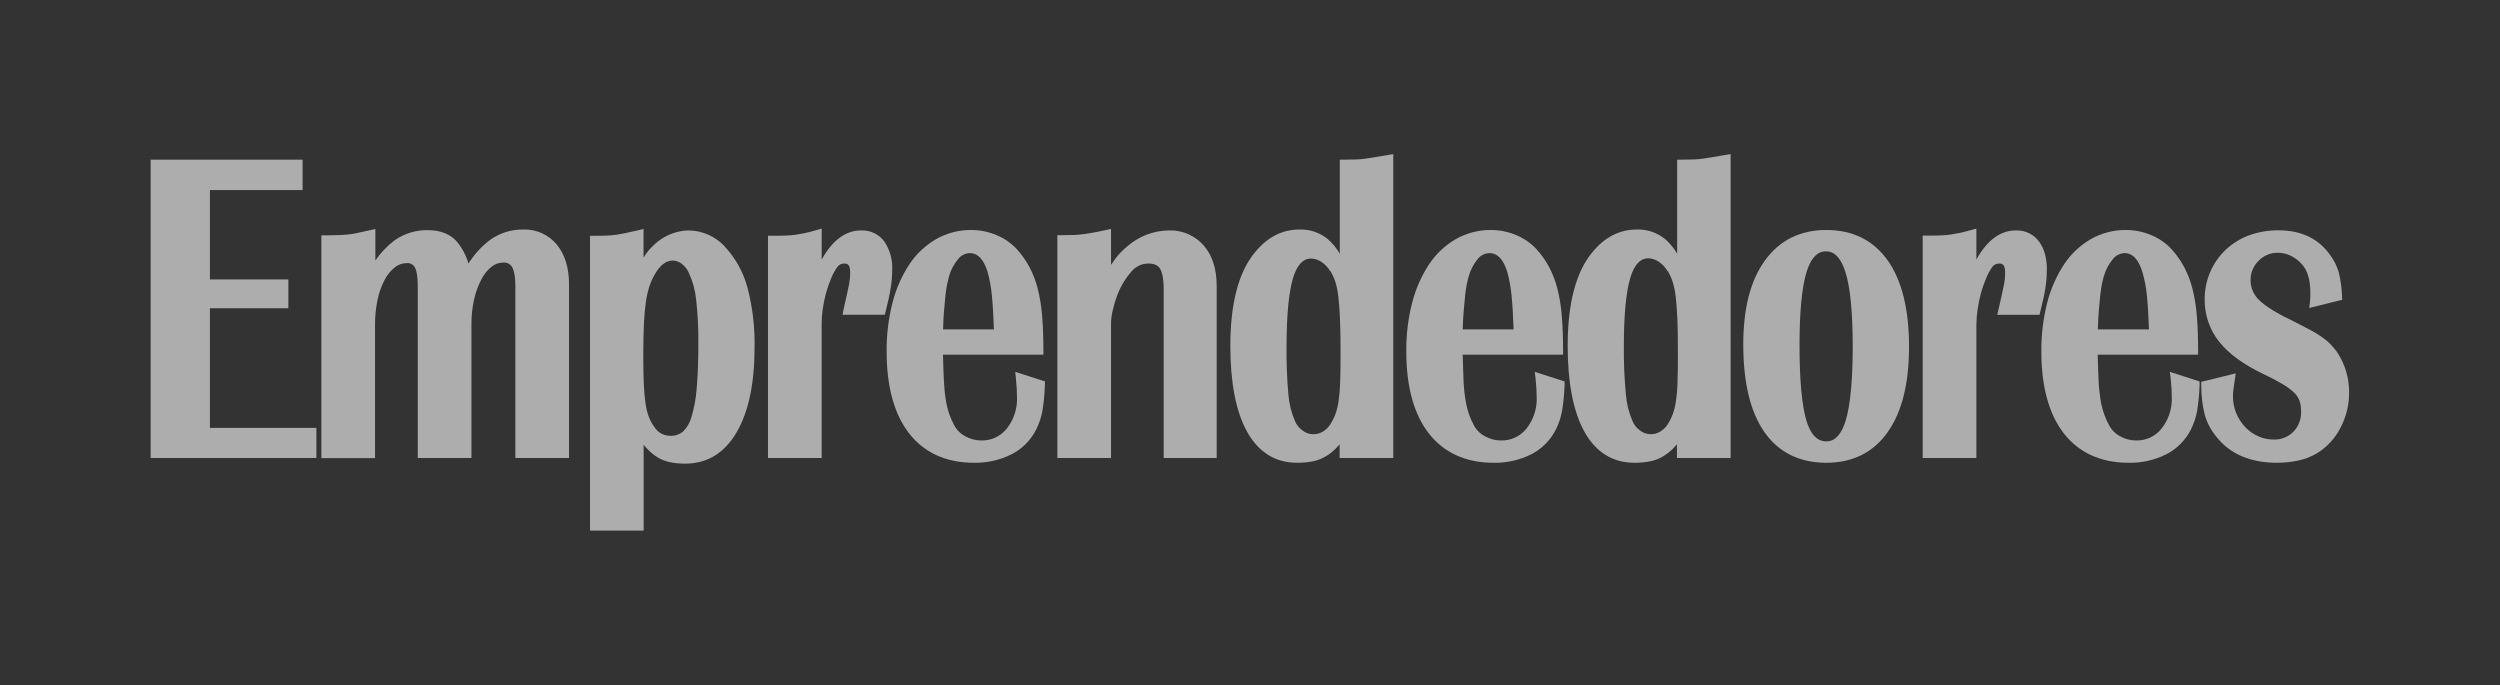
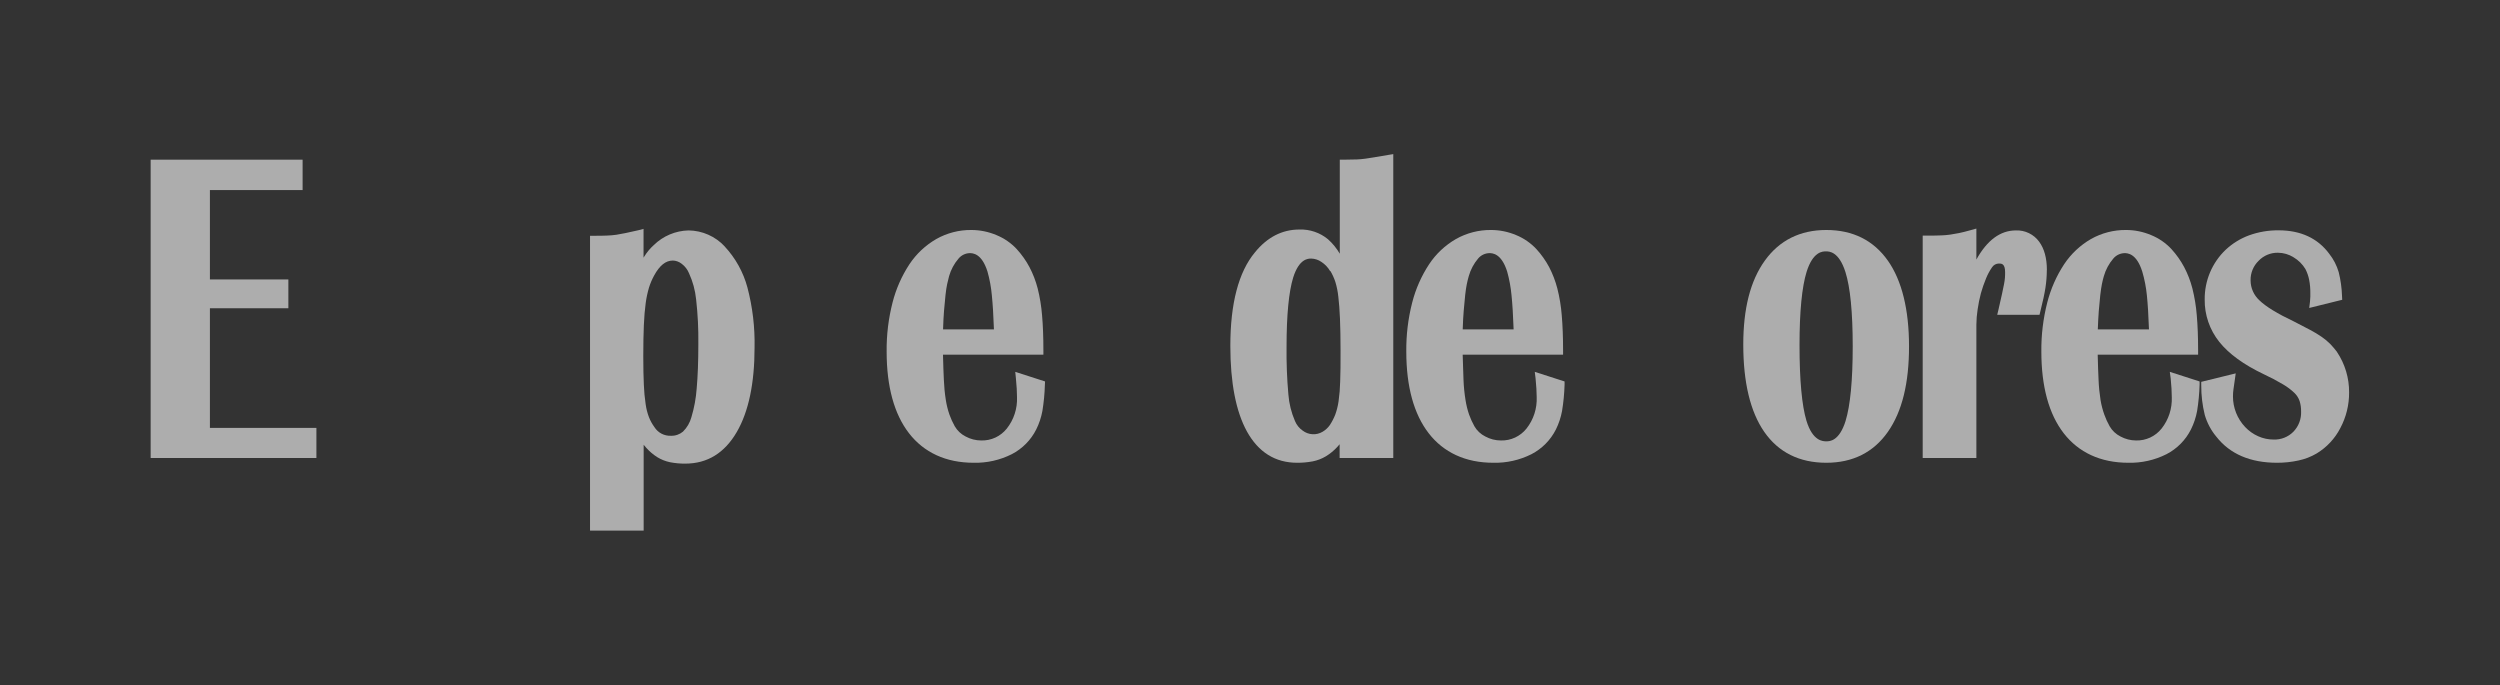
<svg xmlns="http://www.w3.org/2000/svg" width="332" height="91" viewBox="0 0 332 91" fill="none">
  <rect x="0" y="0" width="332" height="91" fill="#333333" stroke="none" />
-   <path d="M155.194 30.6C153.153 30.632 151.191 31.395 149.664 32.75C149.069 33.236 148.536 33.792 148.077 34.407C147.914 34.627 147.734 34.882 147.545 35.177V30.398L146.833 30.556C146.156 30.706 145.588 30.82 145.144 30.895C144.7 30.969 144.287 31.04 143.896 31.093C143.497 31.151 143.094 31.188 142.691 31.202C142.252 31.202 141.689 31.233 141.003 31.233H140.418V60.821H147.545V43.002C147.551 42.387 147.629 41.775 147.778 41.178C147.933 40.497 148.134 39.827 148.38 39.173C148.624 38.536 148.931 37.925 149.295 37.349C149.614 36.842 149.977 36.363 150.38 35.92C150.651 35.629 150.978 35.397 151.342 35.238C151.705 35.079 152.098 34.997 152.495 34.996C153.251 34.996 153.752 35.212 154.038 35.652C154.267 36.008 154.539 36.781 154.539 38.448V60.821H161.574V37.929C161.574 35.731 161.002 33.933 159.872 32.618C159.292 31.952 158.57 31.425 157.759 31.075C156.948 30.726 156.068 30.564 155.186 30.6" fill="white" fill-opacity="0.6" />
  <path d="M134.914 50.261C135.011 51.237 135.059 52.072 135.059 52.74C135.121 54.25 134.639 55.732 133.701 56.917C133.297 57.424 132.781 57.831 132.194 58.105C131.606 58.379 130.963 58.512 130.315 58.495C129.584 58.495 128.864 58.31 128.223 57.959C127.623 57.656 127.125 57.186 126.789 56.605C126.51 56.107 126.273 55.586 126.082 55.048C125.867 54.425 125.708 53.783 125.607 53.132C125.466 52.239 125.378 51.339 125.343 50.437C125.299 49.522 125.26 48.401 125.229 47.1H138.563V46.515C138.563 44.787 138.506 43.227 138.387 41.881C138.292 40.673 138.096 39.474 137.802 38.298C137.548 37.314 137.181 36.362 136.708 35.462C136.251 34.608 135.69 33.813 135.037 33.097C134.282 32.28 133.356 31.639 132.325 31.22C131.272 30.774 130.14 30.544 128.996 30.543C127.368 30.528 125.764 30.94 124.345 31.739C122.911 32.566 121.687 33.714 120.771 35.093C119.749 36.649 118.993 38.363 118.533 40.167C117.987 42.296 117.723 44.488 117.746 46.687C117.746 51.334 118.744 54.987 120.718 57.537C122.692 60.087 125.616 61.454 129.295 61.454C131.05 61.496 132.787 61.107 134.356 60.32C135.76 59.596 136.899 58.447 137.609 57.036C137.997 56.258 138.274 55.429 138.431 54.574C138.618 53.423 138.728 52.261 138.761 51.096L138.783 50.656L134.826 49.382L134.914 50.261ZM128.759 33.616C129.159 33.616 130.373 33.616 131.142 36.078C131.431 37.107 131.624 38.161 131.718 39.226C131.837 40.378 131.929 41.894 131.995 43.741H125.238C125.268 42.791 125.312 41.982 125.365 41.288C125.431 40.47 125.497 39.767 125.563 39.173C125.629 38.58 125.699 38.114 125.783 37.727C125.866 37.34 125.95 36.984 126.038 36.672C126.284 35.807 126.716 35.008 127.304 34.328C127.485 34.112 127.71 33.936 127.964 33.814C128.217 33.691 128.495 33.623 128.777 33.616" fill="white" fill-opacity="0.6" />
  <path d="M27.875 40.936H38.295V37.111H27.875V25.241H40.185V21.205H20.006V60.821H42.019V56.825H27.875V40.936Z" fill="white" fill-opacity="0.6" />
-   <path d="M69.452 30.481C67.864 30.465 66.313 30.961 65.029 31.897C63.916 32.757 62.962 33.806 62.211 34.996C61.887 33.856 61.308 32.804 60.519 31.919C59.639 31.018 58.377 30.565 56.799 30.565C55.229 30.54 53.691 31.011 52.403 31.91C51.412 32.66 50.549 33.566 49.849 34.592V30.416L49.092 30.578L47.395 30.952C47.004 31.038 46.607 31.101 46.208 31.141C45.826 31.18 45.408 31.207 44.964 31.224C44.52 31.242 43.944 31.255 43.267 31.255H42.678V60.843H49.804V43.134C49.798 42.012 49.912 40.892 50.143 39.793C50.328 38.873 50.645 37.984 51.084 37.155C51.417 36.511 51.882 35.944 52.447 35.489C52.878 35.142 53.414 34.95 53.968 34.944C54.186 34.914 54.408 34.949 54.606 35.045C54.804 35.142 54.969 35.294 55.08 35.484C55.265 35.806 55.48 36.513 55.48 38.056V60.821H62.607V43.077C62.599 41.956 62.719 40.839 62.963 39.745C63.164 38.826 63.488 37.939 63.926 37.107C64.254 36.452 64.718 35.874 65.288 35.414C65.729 35.061 66.276 34.868 66.841 34.869C67.069 34.847 67.3 34.89 67.505 34.994C67.711 35.097 67.883 35.257 68.001 35.454C68.199 35.783 68.441 36.5 68.441 38.039V60.821H75.567V37.753C75.567 35.555 75.022 33.796 73.941 32.477C73.398 31.823 72.712 31.302 71.936 30.956C71.16 30.609 70.314 30.445 69.465 30.477" fill="white" fill-opacity="0.6" />
-   <path d="M118.485 35.854C118.552 34.518 118.188 33.195 117.447 32.082C117.095 31.602 116.63 31.216 116.093 30.958C115.556 30.699 114.965 30.576 114.37 30.6C112.303 30.6 110.545 31.897 109.12 34.469V30.354L108.373 30.578C107.705 30.767 107.173 30.899 106.79 30.974C106.408 31.049 106.03 31.114 105.66 31.172C105.258 31.23 104.853 31.265 104.447 31.277C103.985 31.299 103.374 31.308 102.574 31.308H101.989V60.821H109.116V43.134C109.111 42.449 109.157 41.764 109.252 41.086C109.356 40.359 109.502 39.64 109.692 38.931C109.878 38.268 110.104 37.616 110.369 36.979C110.577 36.462 110.841 35.97 111.156 35.511C111.254 35.353 111.391 35.223 111.553 35.133C111.715 35.043 111.898 34.996 112.084 34.996C112.409 34.996 112.901 34.996 112.901 36.14C112.901 36.395 112.901 36.645 112.879 36.878C112.857 37.111 112.822 37.384 112.765 37.7C112.708 38.017 112.607 38.483 112.492 39.019C112.378 39.556 112.22 40.241 112.026 41.086L111.89 41.798H117.504L117.614 41.358C117.948 40.039 118.177 38.971 118.296 38.188C118.416 37.416 118.479 36.636 118.485 35.854Z" fill="white" fill-opacity="0.6" />
  <path d="M96.248 32.732C95.633 32.068 94.889 31.536 94.061 31.169C93.233 30.803 92.339 30.609 91.434 30.6C89.71 30.643 88.066 31.335 86.831 32.539C86.332 32.988 85.902 33.506 85.551 34.078C85.525 34.126 85.494 34.174 85.463 34.223V30.393L84.764 30.578L83.067 30.952C82.628 31.044 82.232 31.119 81.854 31.176C81.45 31.233 81.044 31.268 80.636 31.282C80.197 31.304 79.616 31.312 78.939 31.312H78.355V70.466H85.477V59.062C85.587 59.199 85.697 59.322 85.802 59.445C86.23 59.931 86.724 60.354 87.27 60.702C87.798 61.027 88.378 61.258 88.985 61.384C89.657 61.515 90.34 61.577 91.025 61.568C93.935 61.568 96.235 60.153 97.853 57.356C99.413 54.666 100.205 50.903 100.205 46.172C100.263 43.472 99.943 40.778 99.255 38.166C98.708 36.136 97.672 34.271 96.239 32.732H96.248ZM89.332 34.596C89.771 34.608 90.194 34.763 90.537 35.036C90.967 35.36 91.301 35.795 91.504 36.293C92.006 37.389 92.324 38.559 92.445 39.758C92.668 41.727 92.766 43.707 92.74 45.688C92.74 47.997 92.665 49.984 92.52 51.588C92.428 52.88 92.194 54.156 91.821 55.396C91.623 56.125 91.237 56.789 90.7 57.321C90.249 57.698 89.674 57.894 89.086 57.871C88.656 57.887 88.229 57.791 87.848 57.591C87.467 57.391 87.145 57.095 86.914 56.732C86.616 56.325 86.371 55.882 86.184 55.413C85.975 54.86 85.827 54.285 85.745 53.699C85.617 52.843 85.537 51.982 85.503 51.118C85.455 50.102 85.428 48.819 85.428 47.293C85.428 45.697 85.455 44.312 85.503 43.183C85.551 42.053 85.635 41.072 85.749 40.246C85.842 39.548 85.989 38.859 86.189 38.184C86.361 37.632 86.588 37.099 86.866 36.592C87.596 35.252 88.405 34.601 89.346 34.601" fill="white" fill-opacity="0.6" />
  <path d="M288.268 50.261C288.365 51.232 288.413 52.068 288.413 52.74C288.475 54.25 287.993 55.732 287.055 56.917C286.651 57.424 286.134 57.831 285.546 58.105C284.958 58.379 284.314 58.513 283.665 58.495C282.94 58.492 282.227 58.308 281.59 57.959C280.991 57.656 280.493 57.186 280.157 56.605C279.877 56.107 279.64 55.586 279.449 55.048C279.227 54.425 279.061 53.784 278.952 53.132C278.812 52.239 278.724 51.339 278.689 50.437C278.645 49.531 278.605 48.414 278.574 47.1H291.909V46.515C291.909 44.783 291.851 43.227 291.733 41.881C291.637 40.673 291.442 39.474 291.148 38.298C290.894 37.314 290.526 36.362 290.053 35.462C289.597 34.608 289.036 33.813 288.383 33.097C287.628 32.28 286.701 31.639 285.67 31.22C284.617 30.774 283.486 30.544 282.342 30.543C280.712 30.528 279.107 30.94 277.686 31.739C276.254 32.567 275.032 33.715 274.116 35.093C273.095 36.649 272.339 38.363 271.879 40.167C271.333 42.296 271.068 44.488 271.092 46.687C271.092 51.334 272.09 54.987 274.064 57.537C276.038 60.087 278.961 61.454 282.641 61.454C284.395 61.496 286.133 61.107 287.701 60.32C289.106 59.596 290.244 58.447 290.955 57.036C291.343 56.258 291.619 55.429 291.777 54.574C291.961 53.423 292.071 52.261 292.106 51.096V50.656L288.15 49.382L288.268 50.261ZM282.113 33.616C282.514 33.616 283.727 33.616 284.496 36.078C284.798 37.106 285.002 38.16 285.107 39.226C285.226 40.378 285.318 41.894 285.384 43.741H278.588C278.623 42.787 278.667 41.982 278.719 41.288C278.784 40.47 278.85 39.767 278.917 39.178C278.983 38.597 279.058 38.109 279.133 37.727C279.207 37.344 279.304 36.979 279.392 36.672C279.639 35.806 280.071 35.005 280.658 34.324C280.84 34.109 281.065 33.935 281.319 33.813C281.573 33.691 281.85 33.624 282.131 33.616" fill="white" fill-opacity="0.6" />
  <path d="M310.356 46.735C310.081 46.375 309.787 46.031 309.477 45.702C309.124 45.345 308.739 45.022 308.325 44.739C307.827 44.398 307.311 44.087 306.777 43.807C306.197 43.499 305.489 43.134 304.645 42.699C302.447 41.657 300.886 40.707 300.042 39.877C299.676 39.541 299.384 39.133 299.183 38.679C298.983 38.225 298.879 37.735 298.877 37.239C298.866 36.754 298.955 36.272 299.139 35.824C299.322 35.375 299.597 34.969 299.945 34.632C300.275 34.286 300.674 34.013 301.115 33.829C301.556 33.645 302.03 33.555 302.508 33.563C303.244 33.568 303.965 33.778 304.588 34.17C305.231 34.552 305.77 35.086 306.157 35.726C306.385 36.169 306.551 36.641 306.65 37.129C306.769 37.734 306.823 38.35 306.812 38.966V39.406C306.809 39.624 306.794 39.841 306.768 40.057L306.663 40.897L311.046 39.811L311.02 39.323C310.987 38.25 310.84 37.185 310.58 36.144C310.322 35.257 309.895 34.429 309.323 33.704C307.788 31.633 305.529 30.587 302.601 30.587C301.261 30.573 299.93 30.799 298.67 31.255C297.52 31.679 296.466 32.33 295.571 33.168C294.679 34.017 293.972 35.041 293.492 36.175C293.013 37.31 292.772 38.531 292.783 39.762C292.756 41.81 293.441 43.804 294.722 45.403C295.98 46.981 297.958 48.423 300.613 49.689C301.493 50.097 302.352 50.549 303.185 51.043C303.737 51.364 304.25 51.749 304.711 52.191C305.017 52.489 305.249 52.855 305.388 53.259C305.526 53.704 305.593 54.169 305.586 54.635C305.608 55.131 305.528 55.626 305.352 56.091C305.176 56.555 304.907 56.978 304.561 57.334C304.218 57.681 303.806 57.952 303.352 58.131C302.897 58.309 302.411 58.392 301.924 58.372C301.219 58.373 300.522 58.223 299.879 57.932C299.23 57.643 298.644 57.228 298.156 56.71C297.111 55.608 296.531 54.145 296.538 52.626C296.54 52.314 296.562 52.003 296.604 51.694C296.657 51.334 296.714 50.92 296.78 50.463L296.903 49.584L292.326 50.709V51.18C292.32 52.501 292.477 53.818 292.792 55.101C293.101 56.165 293.628 57.154 294.34 58.003C296.134 60.293 298.846 61.454 302.39 61.454C303.35 61.458 304.309 61.356 305.247 61.151C306.094 60.972 306.906 60.658 307.652 60.218C308.991 59.408 310.079 58.242 310.795 56.851C311.57 55.395 311.971 53.77 311.96 52.12C311.976 50.209 311.417 48.338 310.356 46.748" fill="white" fill-opacity="0.6" />
  <path d="M182.641 20.867C182.201 20.941 181.762 21.007 181.379 21.064C180.983 21.122 180.584 21.159 180.183 21.174C179.77 21.174 179.221 21.205 178.513 21.205H177.924V33.695C177.507 32.978 176.98 32.332 176.363 31.778C175.298 30.894 173.944 30.432 172.56 30.481C170.265 30.481 168.278 31.506 166.651 33.519C164.488 36.113 163.389 40.29 163.389 45.939C163.389 50.819 164.132 54.639 165.588 57.291C167.113 60.051 169.355 61.454 172.252 61.454C172.948 61.46 173.643 61.398 174.327 61.269C174.948 61.147 175.543 60.918 176.086 60.592C176.638 60.254 177.141 59.841 177.581 59.366C177.686 59.251 177.796 59.128 177.902 58.996V60.821H185.028V20.466L184.351 20.576L182.619 20.867H182.641ZM176.671 35.977C176.943 36.438 177.166 36.928 177.335 37.437C177.529 38.076 177.661 38.733 177.73 39.397C177.827 40.202 177.902 41.191 177.95 42.343C177.998 43.495 178.025 44.95 178.025 46.599C178.025 48.247 178.025 49.584 177.976 50.665C177.956 51.548 177.884 52.429 177.761 53.303C177.675 53.903 177.528 54.492 177.321 55.062C177.129 55.552 176.886 56.02 176.596 56.46C176.343 56.818 176.016 57.117 175.638 57.339C175.233 57.579 174.766 57.693 174.296 57.666C173.826 57.639 173.375 57.473 173 57.189C172.543 56.874 172.187 56.432 171.975 55.919C171.487 54.795 171.19 53.597 171.096 52.375C170.91 50.275 170.829 48.166 170.854 46.058C170.854 41.842 171.153 38.747 171.734 36.861C172.525 34.337 173.73 34.337 174.13 34.337C174.611 34.35 175.079 34.503 175.475 34.777C175.961 35.092 176.365 35.519 176.653 36.021" fill="white" fill-opacity="0.6" />
  <path d="M271.826 35.854C271.826 34.28 271.479 33.009 270.788 32.082C270.436 31.602 269.971 31.216 269.434 30.958C268.898 30.699 268.306 30.576 267.711 30.6C265.645 30.6 263.886 31.897 262.462 34.469V30.354L261.719 30.561C261.05 30.75 260.518 30.881 260.136 30.956C259.754 31.031 259.375 31.097 259.006 31.154C258.604 31.213 258.199 31.248 257.793 31.26C257.331 31.282 256.72 31.29 255.92 31.29H255.335V60.821H262.462V43.134C262.467 42.448 262.523 41.763 262.629 41.086C262.732 40.359 262.879 39.64 263.068 38.931C263.255 38.268 263.481 37.616 263.745 36.979C263.953 36.462 264.217 35.97 264.532 35.511C264.63 35.353 264.767 35.223 264.929 35.133C265.092 35.043 265.274 34.996 265.46 34.996C265.785 34.996 266.278 34.996 266.278 36.14C266.278 36.395 266.278 36.645 266.256 36.883C266.233 37.158 266.195 37.433 266.141 37.705C266.075 38.043 265.983 38.483 265.869 39.024C265.755 39.564 265.596 40.246 265.403 41.09L265.231 41.806H270.846L270.955 41.367C271.29 40.048 271.518 38.98 271.637 38.197C271.755 37.424 271.815 36.644 271.817 35.863" fill="white" fill-opacity="0.6" />
  <path d="M242.537 30.543C239.055 30.543 236.303 31.915 234.364 34.618C232.426 37.322 231.507 41.015 231.507 45.768C231.507 50.784 232.443 54.679 234.285 57.339C236.176 60.069 238.95 61.454 242.537 61.454C246.054 61.454 248.811 60.069 250.715 57.343C252.618 54.617 253.519 50.863 253.519 45.996C253.519 41.13 252.574 37.265 250.715 34.623C248.807 31.915 246.059 30.543 242.537 30.543ZM245.1 55.884C244.252 58.609 242.964 58.609 242.537 58.609C242.111 58.609 240.726 58.609 239.899 55.884C239.288 53.861 238.976 50.476 238.976 45.825C238.976 41.371 239.297 38.092 239.921 36.087C240.77 33.383 242.058 33.383 242.485 33.383C242.911 33.383 244.199 33.383 245.07 36.118C245.716 38.149 246.041 41.472 246.041 45.996C246.041 50.52 245.72 53.853 245.096 55.884" fill="white" fill-opacity="0.6" />
  <path d="M203.924 50.261C204.021 51.241 204.073 52.072 204.073 52.74C204.135 54.25 203.653 55.732 202.715 56.917C202.311 57.424 201.794 57.831 201.206 58.105C200.618 58.379 199.974 58.513 199.325 58.495C198.595 58.495 197.877 58.311 197.237 57.959C196.636 57.658 196.136 57.187 195.799 56.605C195.521 56.106 195.285 55.586 195.092 55.048C194.88 54.424 194.723 53.783 194.621 53.132C194.477 52.239 194.387 51.34 194.353 50.437C194.309 49.496 194.274 48.379 194.243 47.1H207.577V46.515C207.577 44.787 207.516 43.231 207.401 41.881C207.307 40.672 207.11 39.474 206.812 38.298C206.557 37.315 206.191 36.364 205.722 35.462C205.264 34.609 204.703 33.814 204.051 33.097C203.295 32.281 202.369 31.64 201.339 31.22C200.286 30.774 199.154 30.544 198.011 30.543C196.381 30.528 194.776 30.94 193.355 31.739C191.921 32.565 190.699 33.713 189.785 35.093C188.762 36.649 188.005 38.363 187.543 40.167C186.997 42.296 186.733 44.488 186.756 46.687C186.756 51.334 187.758 54.987 189.732 57.537C191.706 60.087 194.626 61.454 198.305 61.454C200.061 61.496 201.8 61.107 203.37 60.32C204.773 59.595 205.912 58.446 206.623 57.036C207.009 56.257 207.284 55.428 207.441 54.574C207.629 53.423 207.741 52.261 207.775 51.096V50.656L203.818 49.382L203.924 50.261ZM197.769 33.616C198.169 33.616 199.387 33.616 200.156 36.078C200.441 37.108 200.634 38.161 200.732 39.226C200.851 40.382 200.943 41.899 201.009 43.741H194.247C194.278 42.791 194.322 41.982 194.379 41.288C194.445 40.47 194.511 39.767 194.577 39.173C194.643 38.58 194.713 38.109 194.793 37.727C194.872 37.344 194.96 36.984 195.052 36.672C195.294 35.808 195.72 35.007 196.301 34.324C196.483 34.109 196.708 33.935 196.962 33.813C197.215 33.691 197.492 33.624 197.773 33.616" fill="white" fill-opacity="0.6" />
-   <path d="M227.44 20.867C227 20.941 226.561 21.007 226.178 21.064C225.783 21.122 225.386 21.159 224.987 21.174C224.569 21.174 224.024 21.205 223.312 21.205H222.727V33.695C222.309 32.98 221.783 32.333 221.166 31.778C220.099 30.894 218.744 30.433 217.359 30.481C215.064 30.481 213.077 31.506 211.45 33.519C209.287 36.113 208.188 40.29 208.188 45.939C208.188 50.819 208.931 54.639 210.387 57.291C211.912 60.051 214.154 61.454 217.051 61.454C217.748 61.46 218.443 61.398 219.127 61.269C219.747 61.146 220.342 60.917 220.885 60.592C221.435 60.253 221.937 59.84 222.375 59.366C222.481 59.251 222.591 59.128 222.701 58.996V60.821H229.827V20.466L229.146 20.576L227.414 20.867H227.44ZM221.47 35.977C221.745 36.439 221.968 36.93 222.134 37.441C222.329 38.079 222.463 38.734 222.534 39.397C222.63 40.202 222.701 41.191 222.754 42.343C222.806 43.495 222.824 44.941 222.824 46.599C222.824 48.256 222.824 49.566 222.776 50.665C222.758 51.548 222.686 52.429 222.56 53.303C222.474 53.903 222.327 54.492 222.121 55.062C221.93 55.552 221.687 56.021 221.395 56.46C221.143 56.819 220.816 57.119 220.437 57.339C220.035 57.575 219.572 57.687 219.106 57.66C218.641 57.634 218.193 57.47 217.821 57.189C217.364 56.874 217.008 56.433 216.796 55.919C216.309 54.795 216.011 53.597 215.917 52.375C215.719 50.265 215.628 48.146 215.645 46.027C215.645 41.811 215.944 38.716 216.524 36.83C217.311 34.306 218.52 34.306 218.916 34.306C219.398 34.32 219.867 34.473 220.265 34.746C220.749 35.063 221.151 35.489 221.439 35.99" fill="white" fill-opacity="0.6" />
</svg>